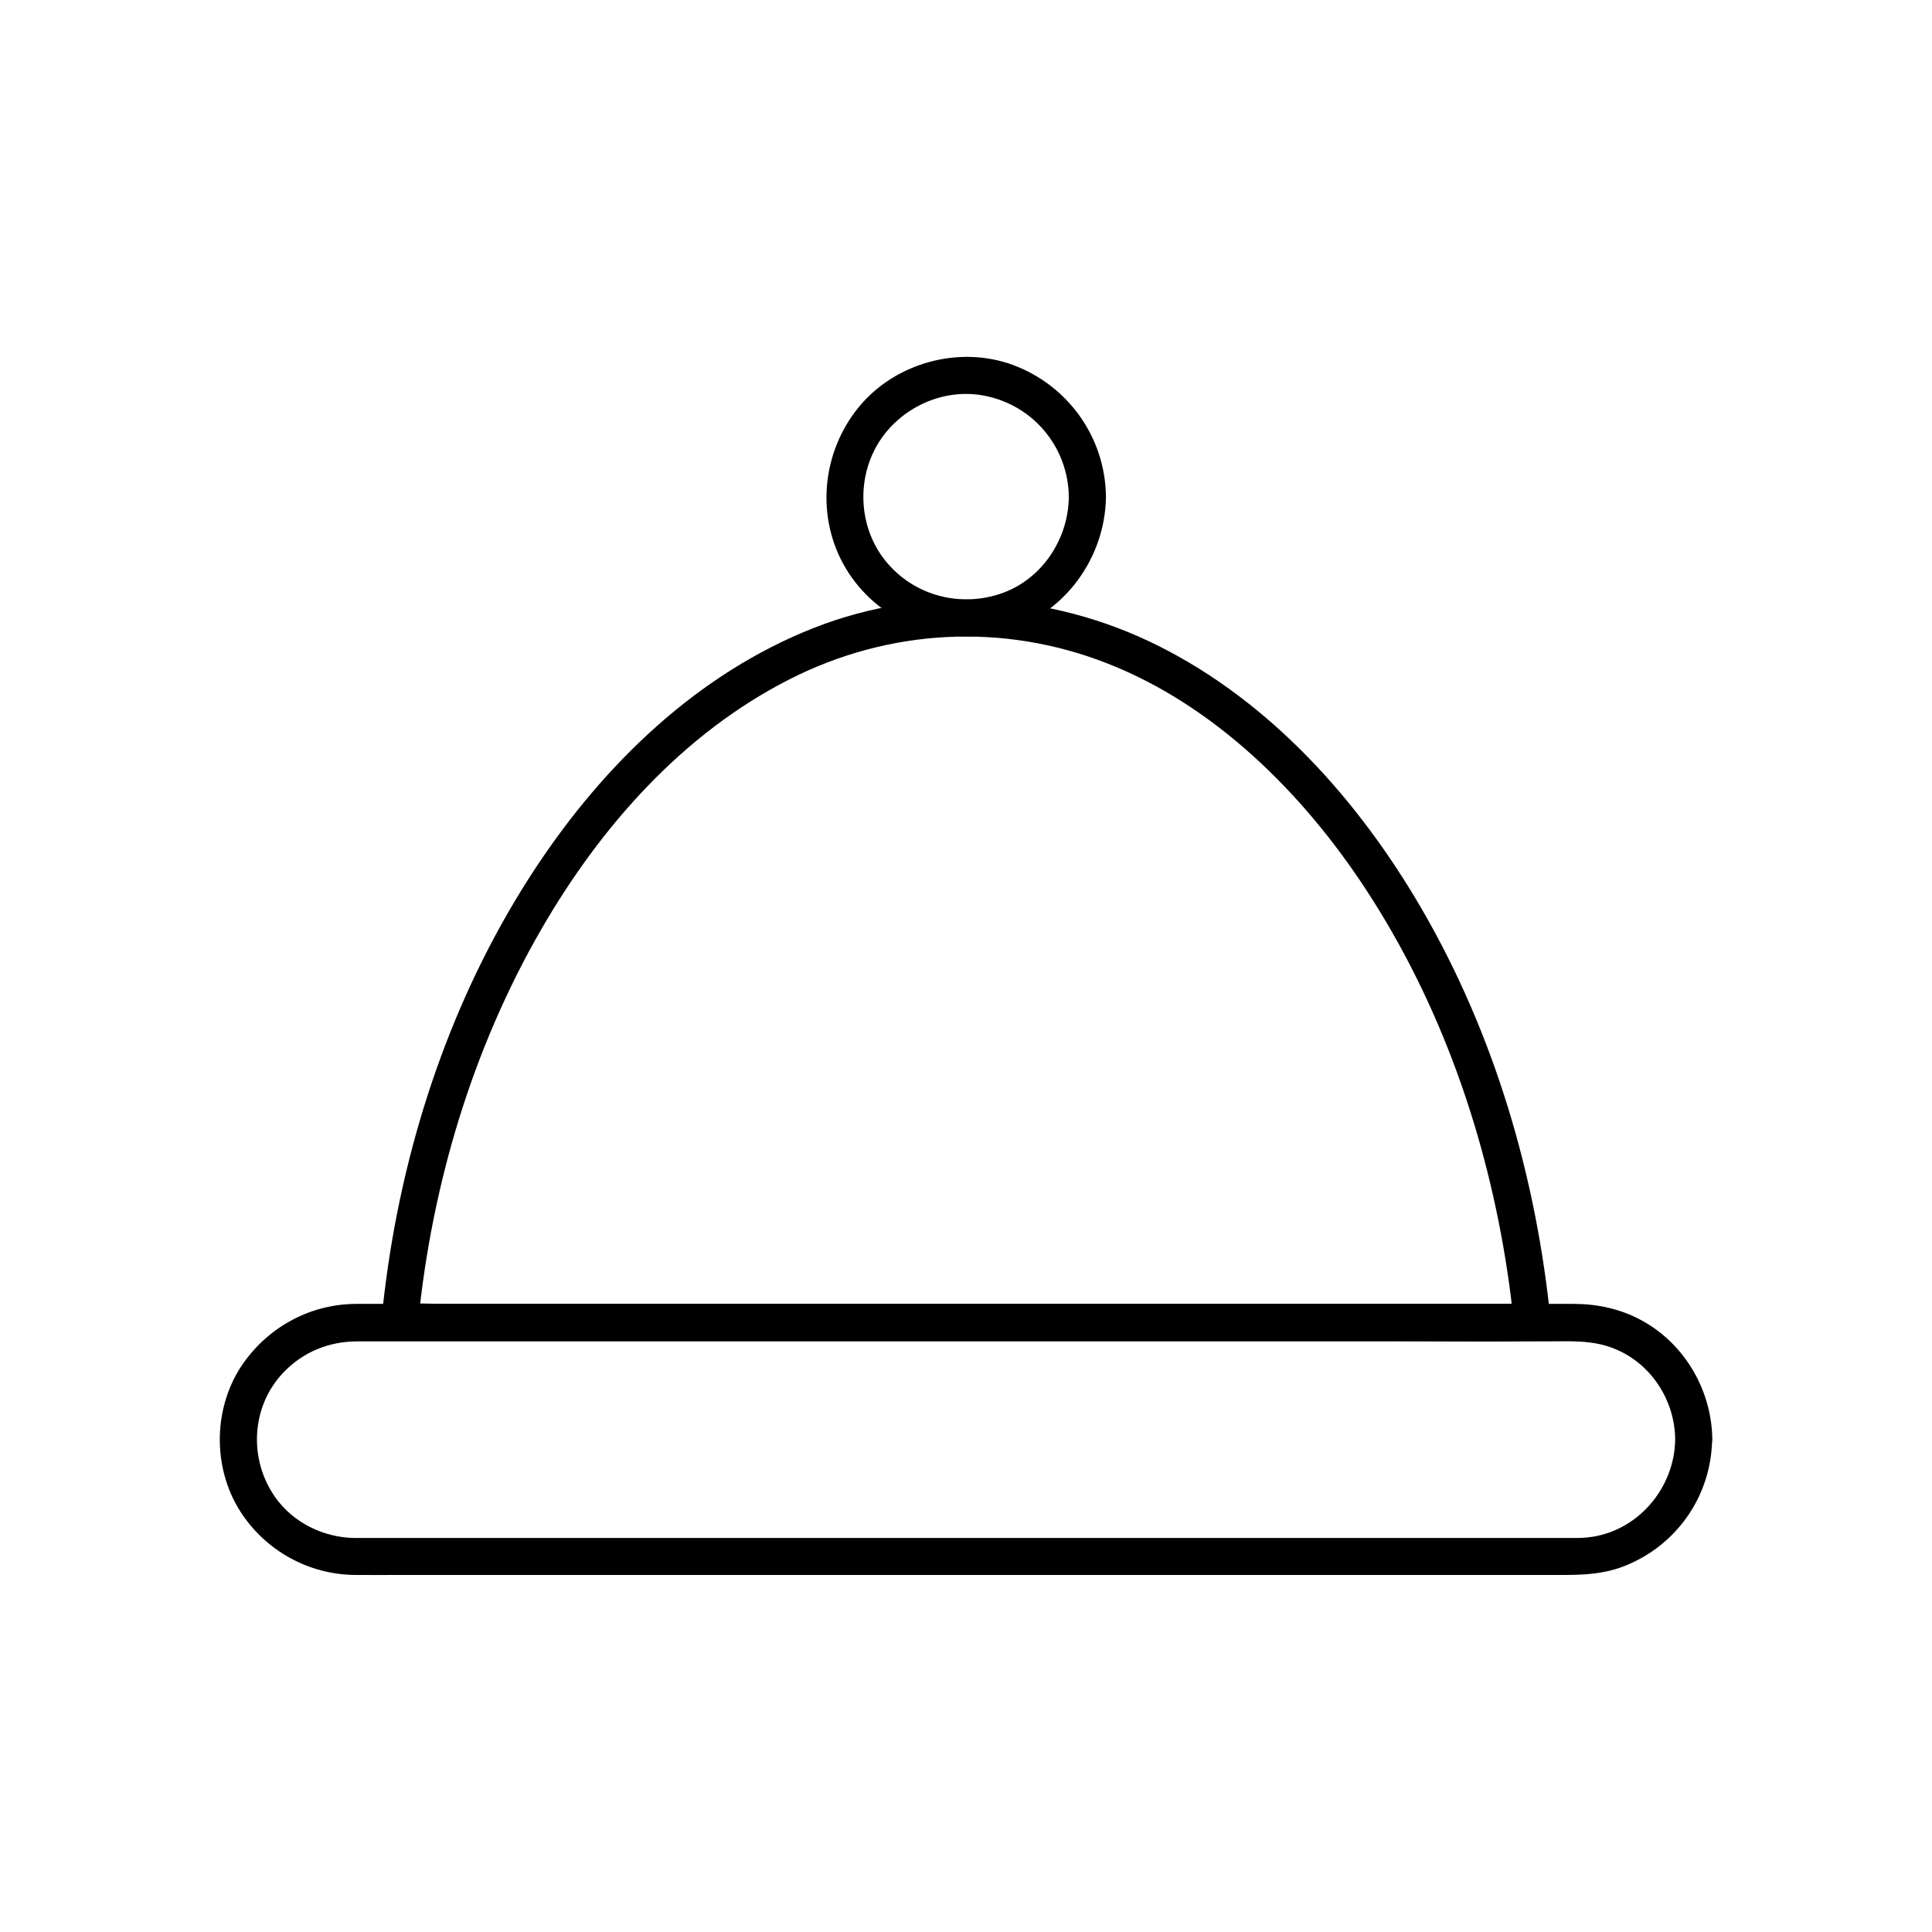
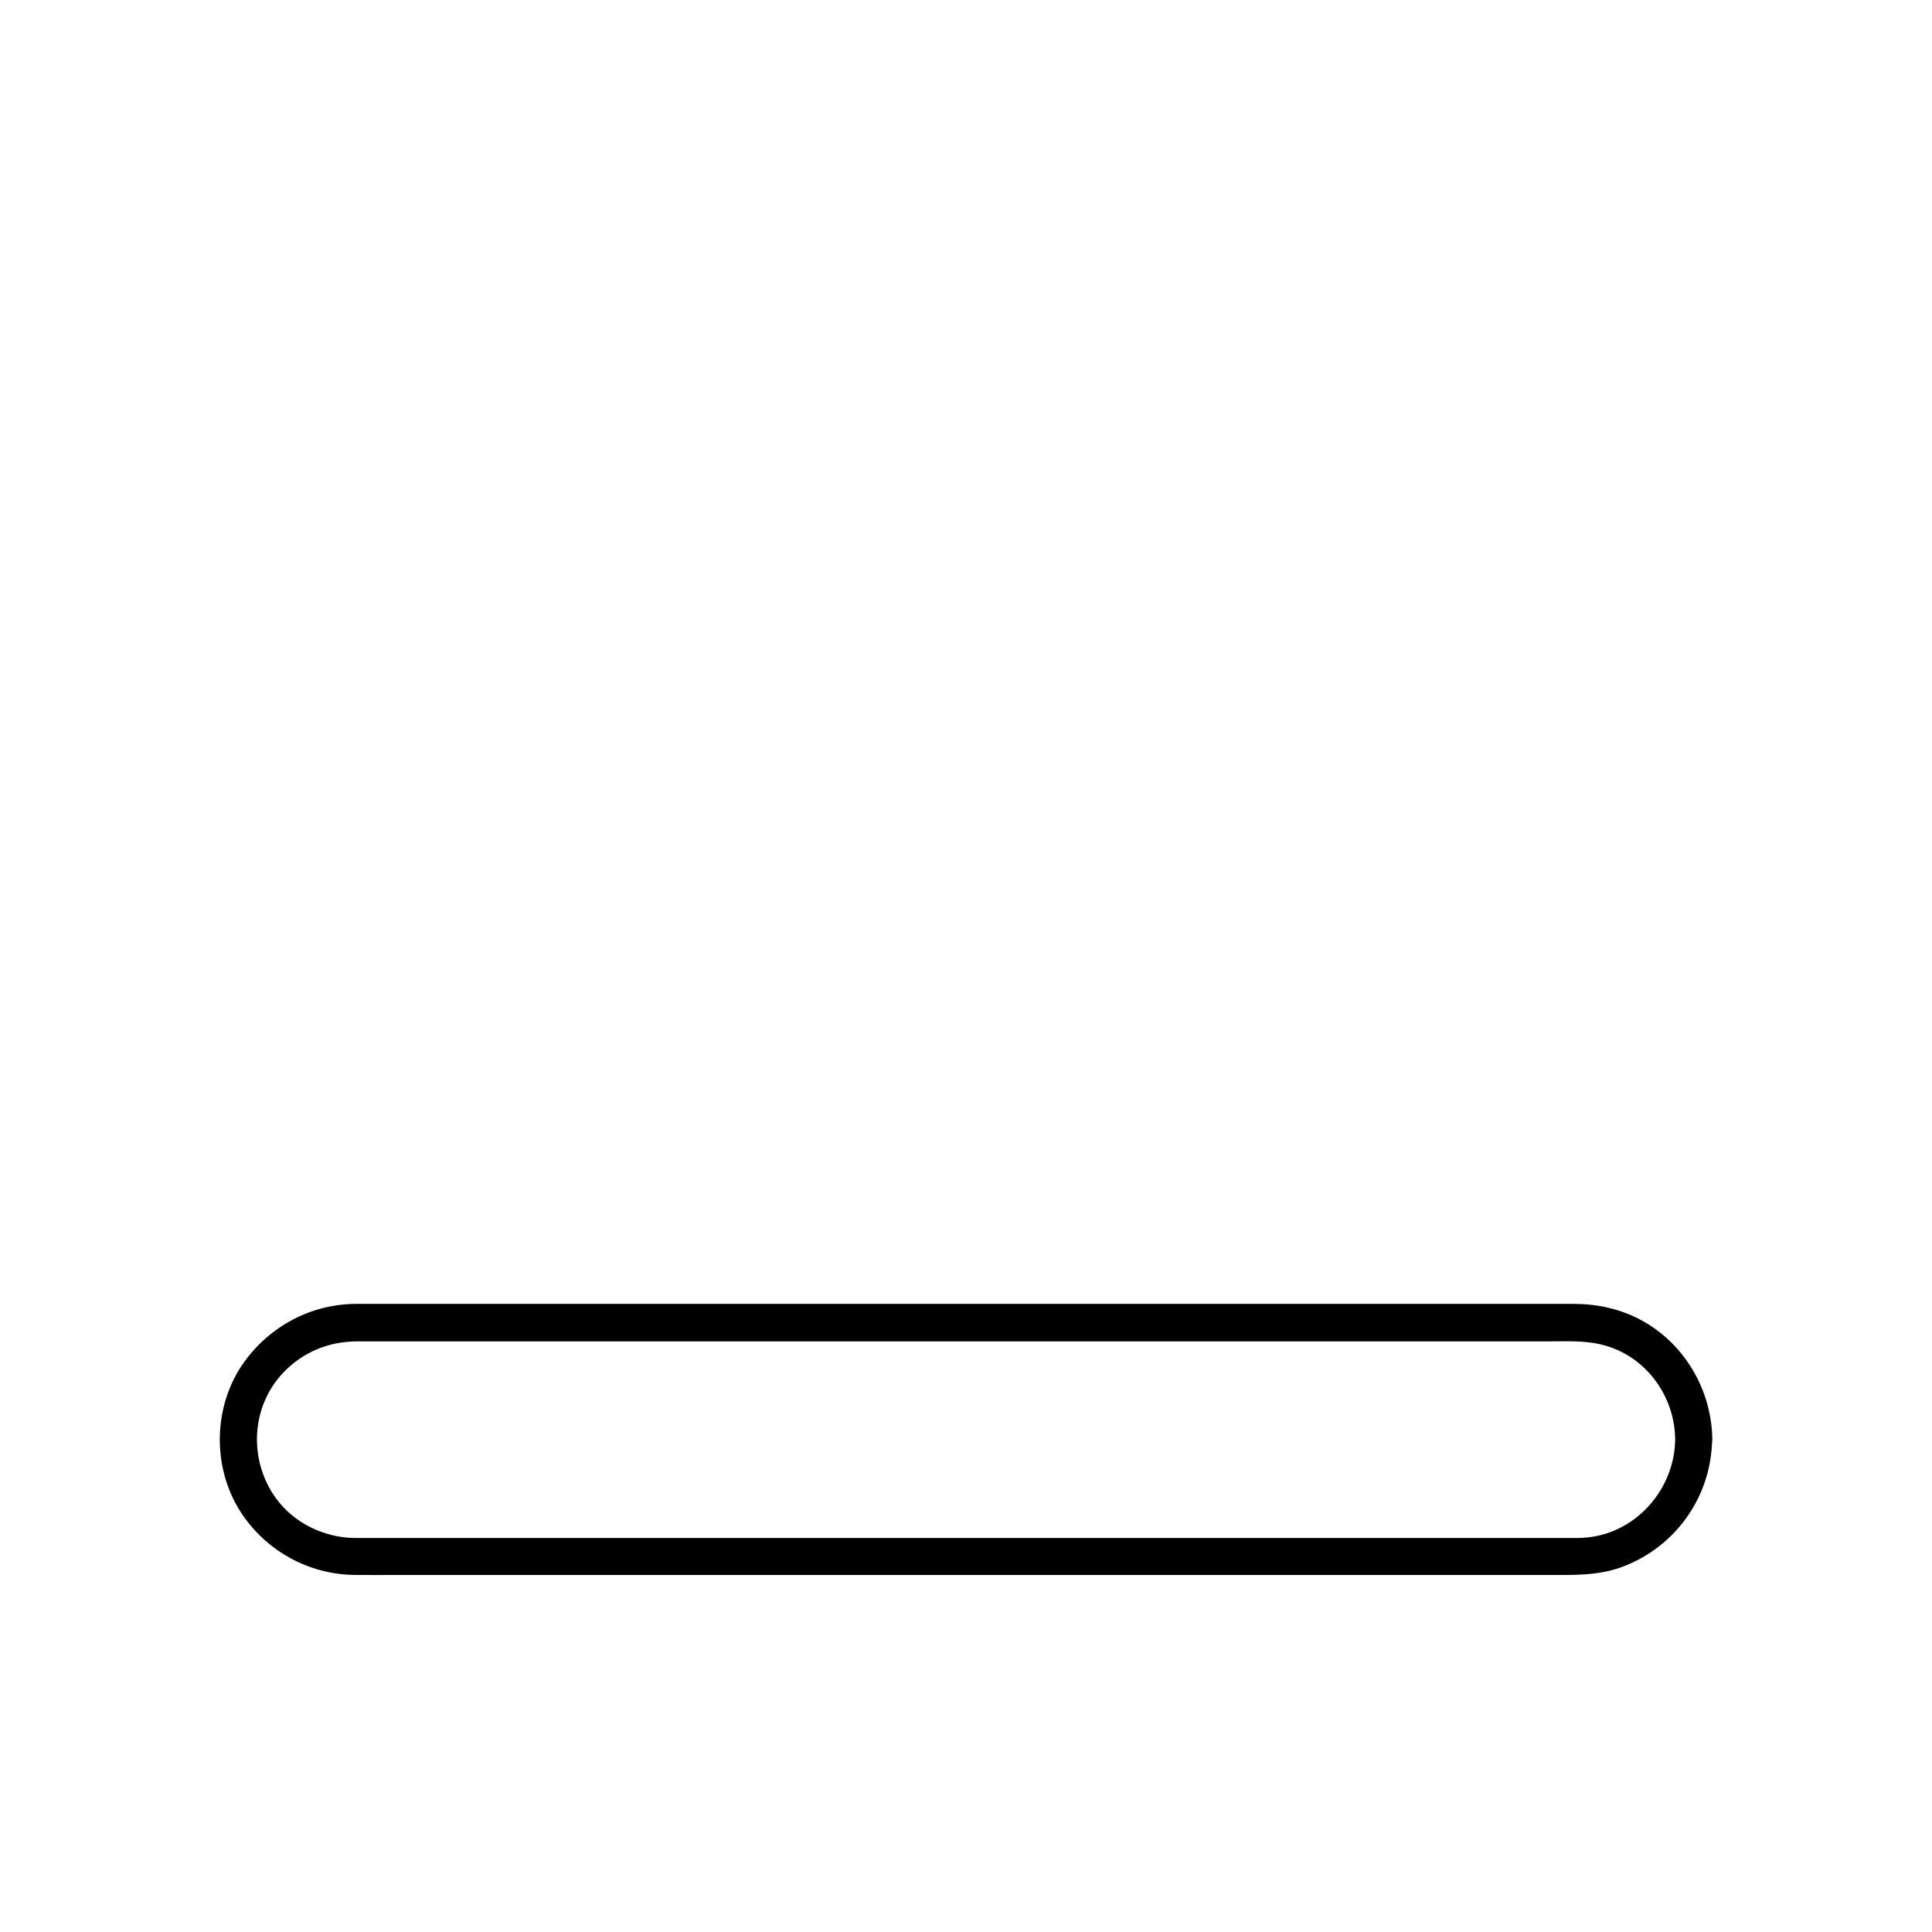
<svg xmlns="http://www.w3.org/2000/svg" fill="#000000" width="800px" height="800px" version="1.1" viewBox="144 144 512 512">
  <g>
-     <path d="m550.06 489.54h-29.914-71.781-86.84-74.637-24.848c-3.836 0-7.824-0.246-11.66 0h-0.492l4.922 4.922c3.59-36.359 14.316-72.422 32.621-104.16 15.695-27.207 37.539-51.957 65.879-66.32 26.371-13.383 56.582-15.008 84.23-4.133 28.438 11.168 51.711 34.34 68.387 59.777 19.926 30.406 32.129 65.535 37.539 101.35 0.688 4.477 1.23 8.953 1.672 13.48 0.246 2.656 2.066 4.922 4.922 4.922 2.461 0 5.164-2.262 4.922-4.922-3.789-38.375-14.859-76.309-34.293-109.71-16.582-28.535-39.949-54.758-69.863-69.668-28.387-14.121-61.352-16.336-91.02-4.723-30.945 12.152-55.598 36.062-73.703 63.418-20.812 31.438-33.703 68.141-39.211 105.34-0.738 5.066-1.379 10.184-1.871 15.301-0.246 2.656 2.461 4.922 4.922 4.922h29.914 71.781 86.84 74.637c12.152 0 24.355 0.344 36.508 0h0.492c6.293 0.047 6.293-9.793-0.055-9.793z" />
    <path d="m587.94 525.46c-0.148 12.988-10.086 24.648-23.273 25.977-1.723 0.195-3.492 0.148-5.266 0.148h-20.074-36.164-46.738-52.496-52.645-48.117-37.934-22.926-4.133c-8.316-0.051-16.434-3.984-21.254-10.824-7.086-10.086-6.394-24.059 2.215-33.062 5.164-5.41 12.055-8.215 19.484-8.215h15.449 32.766 44.574 51.66 53.039 49.742 40.984 26.914c5.953 0 11.957-0.441 17.664 1.77 9.938 3.789 16.43 13.633 16.527 24.207 0.051 6.348 9.891 6.348 9.84 0-0.148-13.086-7.379-25.484-18.992-31.684-5.512-2.953-11.562-4.231-17.762-4.231h-17.219-34.883-46.691-53.137-54.023-49.645-39.312-23.664-4.231c-11.855 0.098-22.73 5.902-29.617 15.547-8.168 11.512-8.461 27.652-0.887 39.508 6.641 10.332 18.055 16.68 30.355 16.777 4.082 0.051 8.168 0 12.25 0h30.996 44.281 52.055 54.562 51.07 42.262 27.945c7.133 0 14.219 0.344 21.008-2.363 13.875-5.461 23.027-18.648 23.223-33.555 0.156-6.344-9.684-6.344-9.785 0z" />
-     <path d="m427.25 275.67c-0.098 11.121-7.035 21.746-17.711 25.535-11.02 3.887-23.273 0.688-30.75-8.414-7.133-8.707-7.922-21.402-2.215-31.047 5.758-9.645 17.418-15.105 28.488-12.84 12.84 2.562 22.043 13.68 22.188 26.766 0.051 6.348 9.891 6.348 9.84 0-0.148-15.645-9.938-29.473-24.602-34.934-14.219-5.266-31.191-0.641-40.836 11.07-9.891 12.004-11.562 29.273-3.543 42.754 8.07 13.531 23.91 20.367 39.262 17.418 17.219-3.297 29.52-19.039 29.719-36.309 0.051-6.344-9.789-6.344-9.84 0z" />
+     <path d="m427.25 275.67z" />
  </g>
</svg>